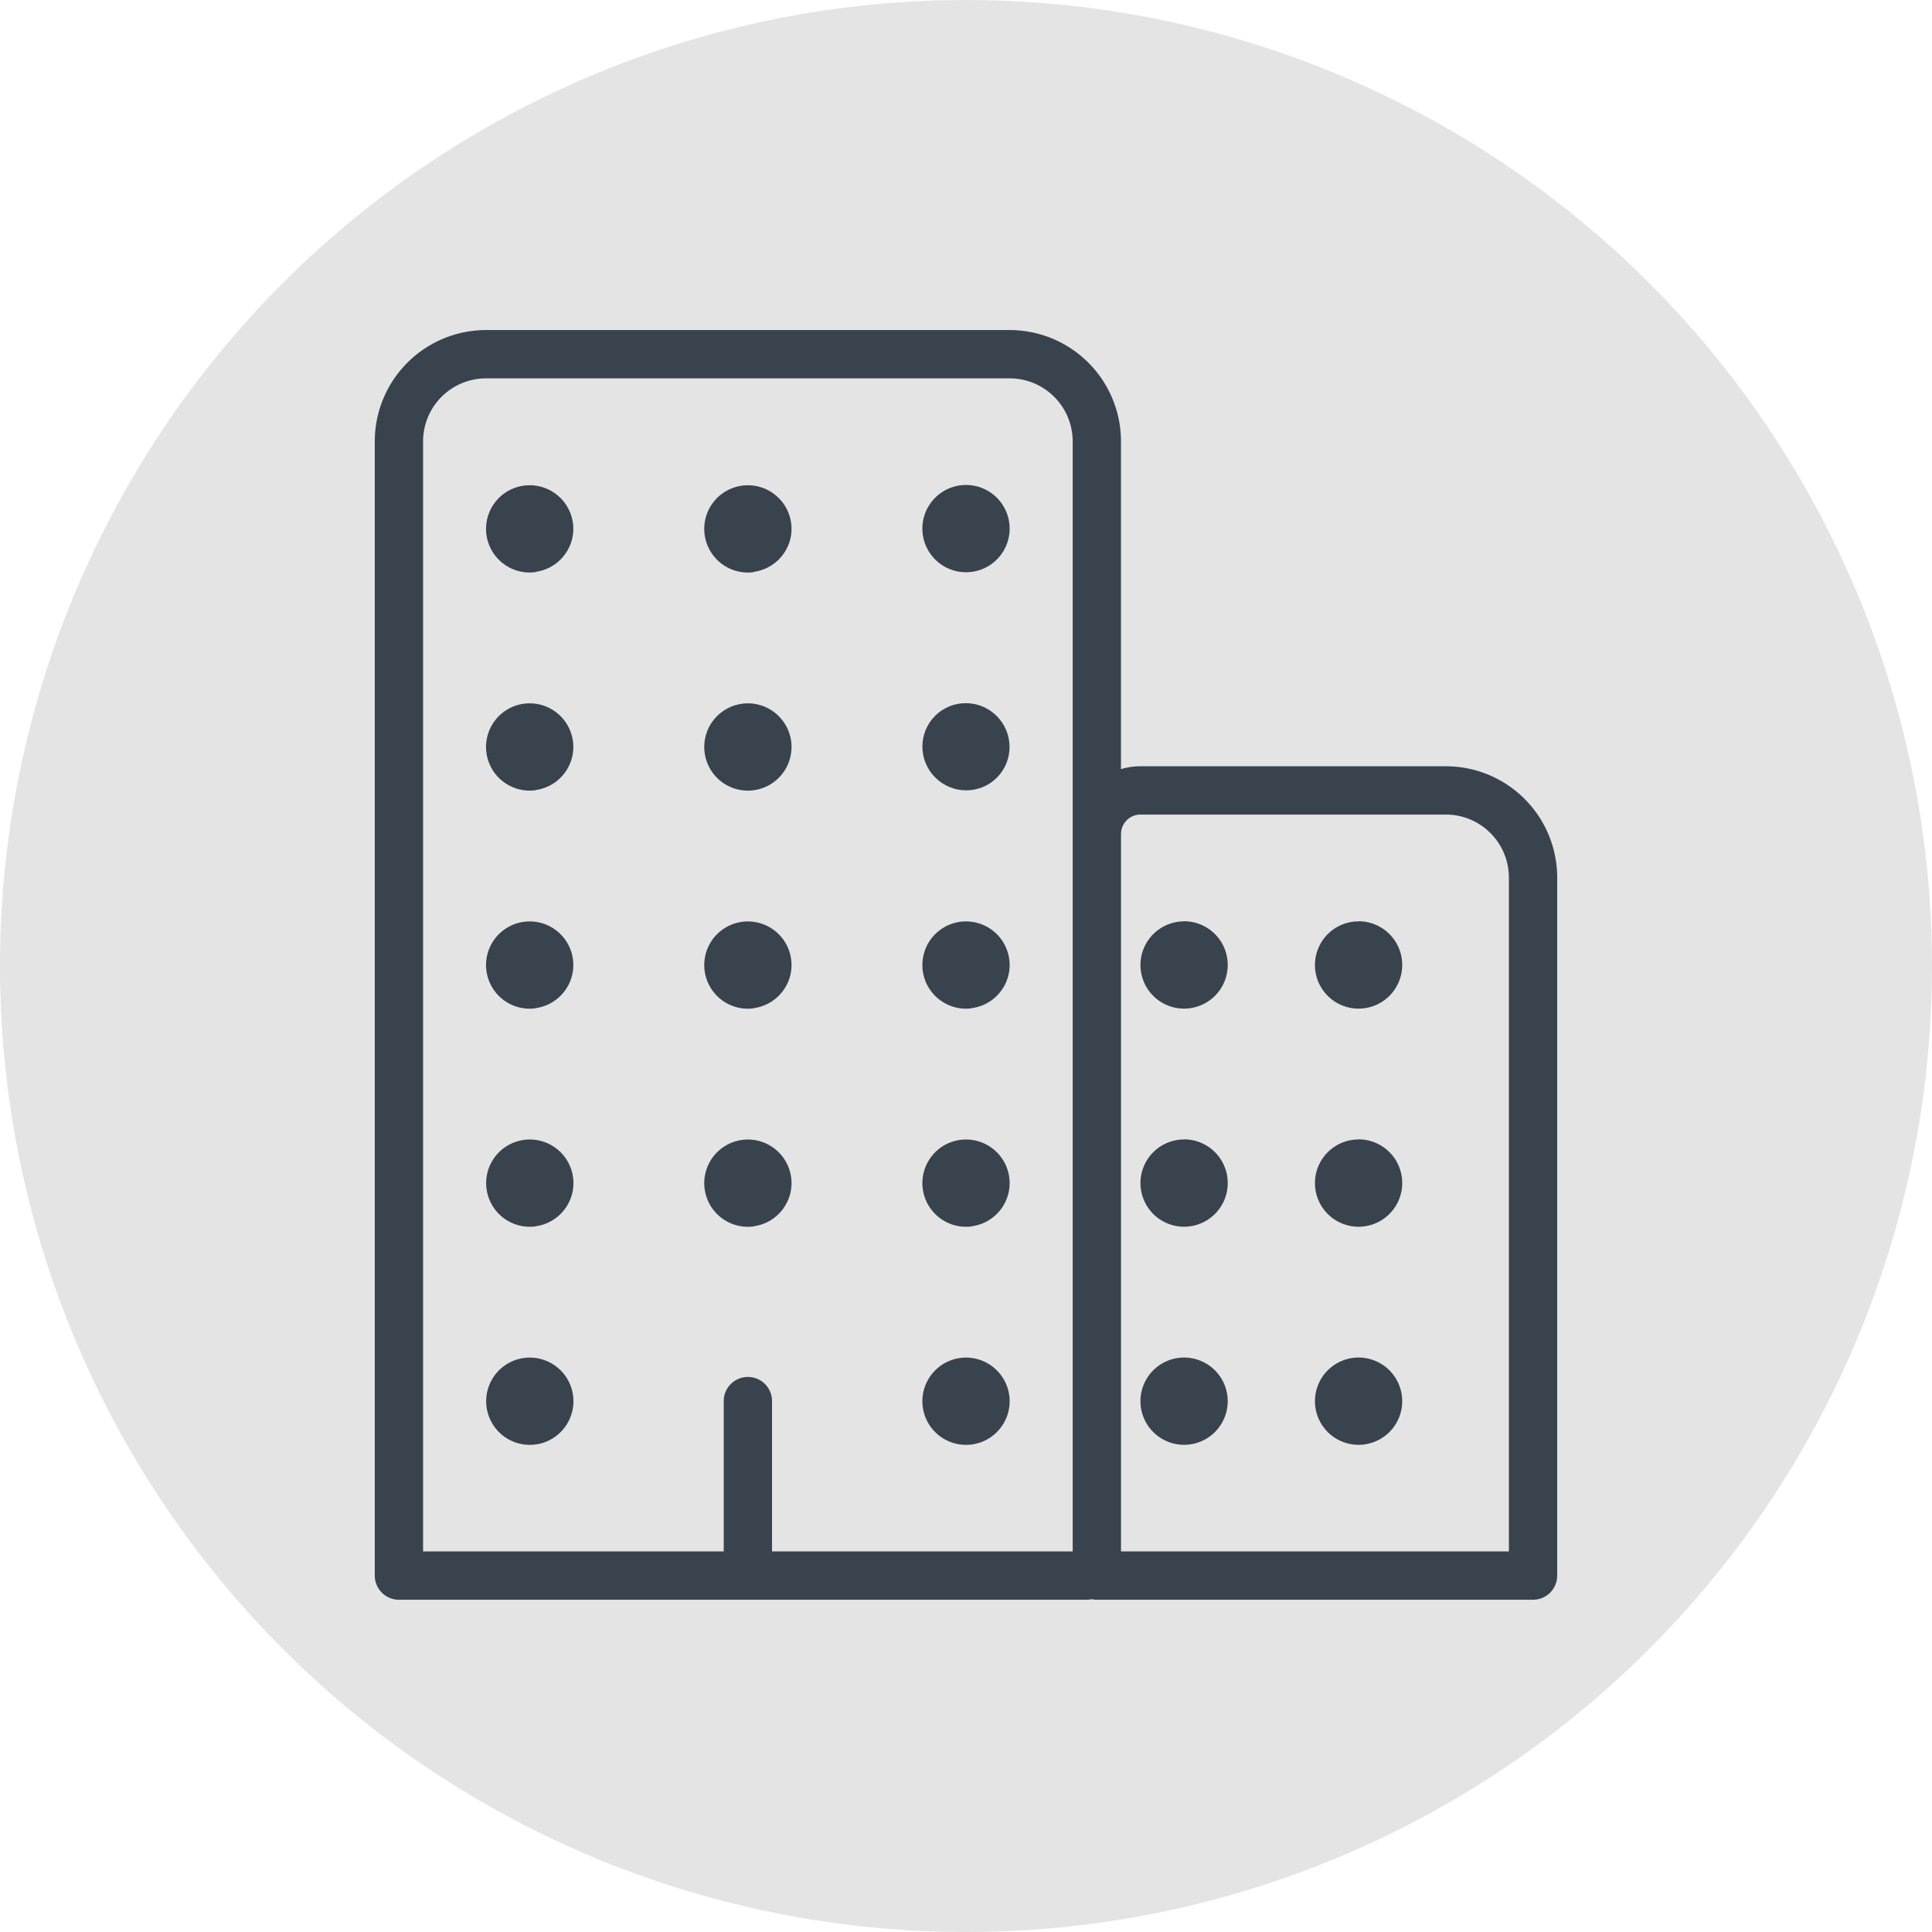
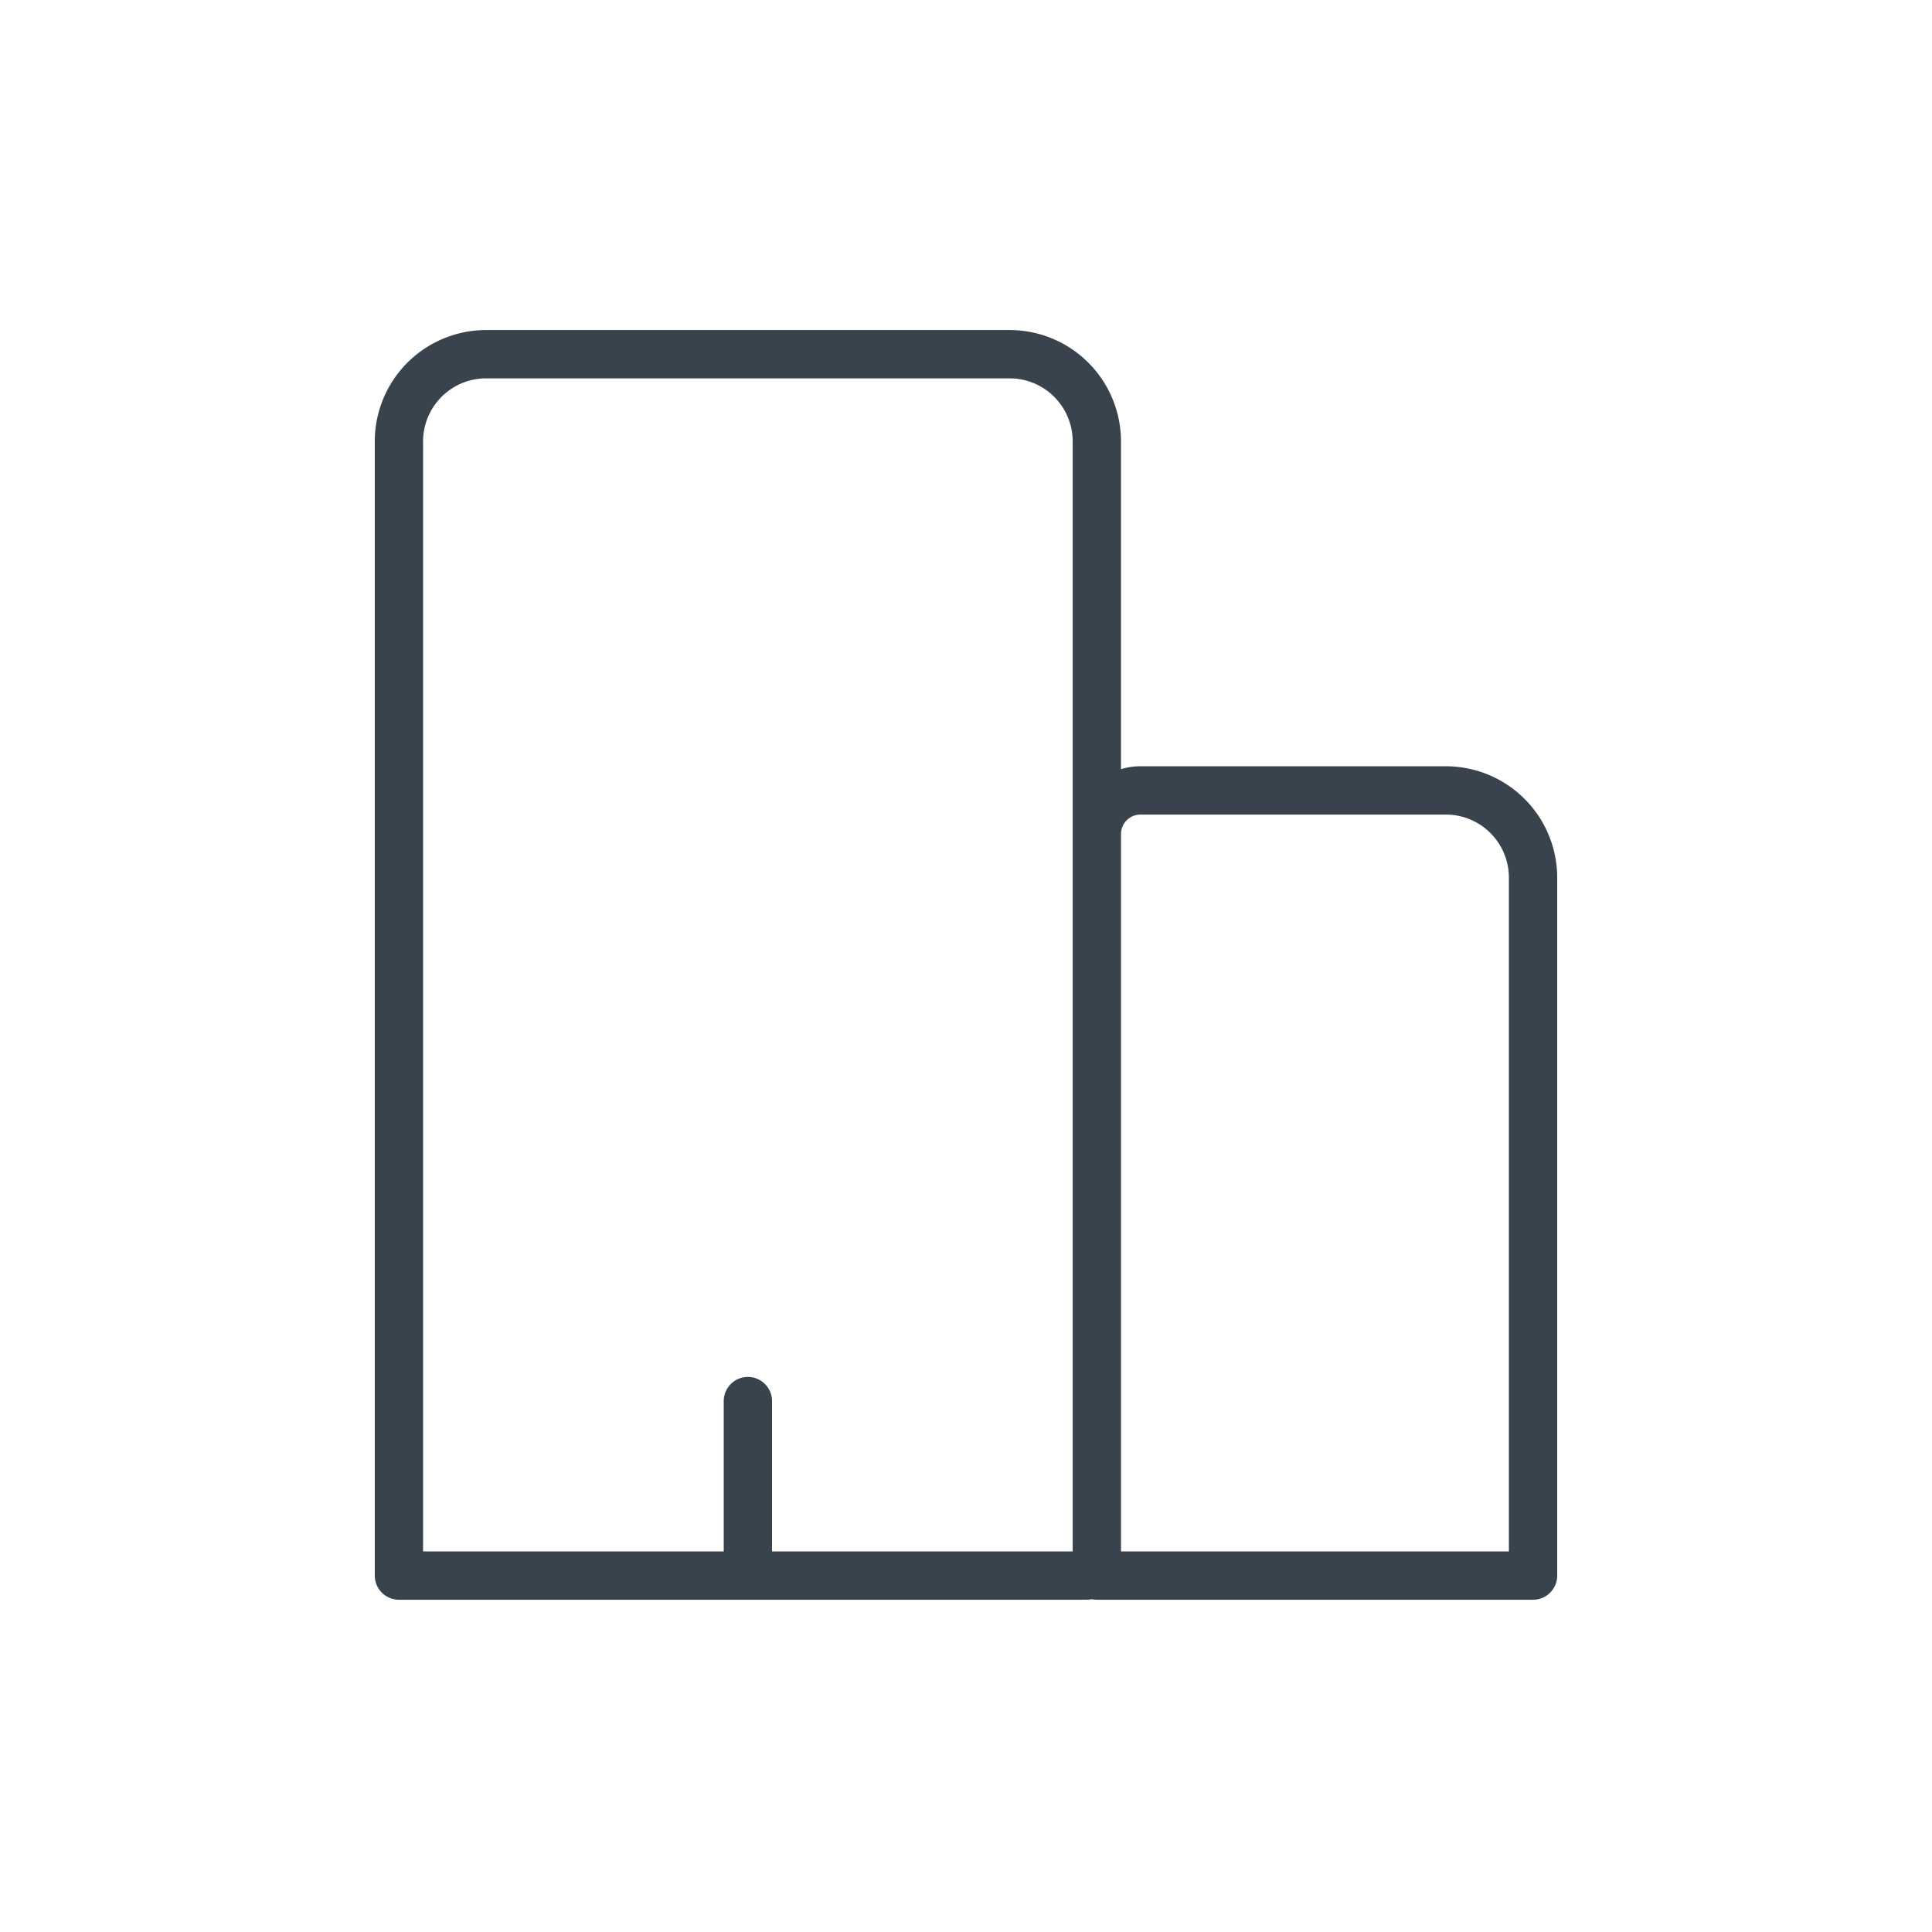
<svg xmlns="http://www.w3.org/2000/svg" width="60" height="60" viewBox="0 0 60 60">
  <g id="_문의아이콘" data-name="++문의아이콘" transform="translate(10 10)">
-     <circle id="타원_149" data-name="타원 149" cx="30" cy="30" r="30" transform="translate(-10 -10)" fill="#e4e4e4" style="mix-blend-mode: multiply;isolation: isolate" />
    <g id="_icon" data-name="++icon" transform="translate(3745 -12544)">
      <rect id="사각형_2471" data-name="사각형 2471" width="40" height="40" transform="translate(-3745 12544)" fill="none" />
      <g id="business-outline" transform="translate(-3790.611 12513)">
        <path id="패스_11558" data-name="패스 11558" d="M58.837,64.512v5.419M50.709,32H66.965a2.709,2.709,0,0,1,2.709,2.709V69.592a.339.339,0,0,1-.339.339H48V34.709A2.709,2.709,0,0,1,50.709,32Zm20.32,13.547h9.483a2.709,2.709,0,0,1,2.709,2.709V69.931H69.675V46.9A1.355,1.355,0,0,1,71.029,45.547Z" fill="none" stroke="#39434e" stroke-linecap="round" stroke-linejoin="round" stroke-width="1.5" />
-         <path id="패스_11559" data-name="패스 11559" d="M81.535,109.8a1.355,1.355,0,1,1,1.168-1.168A1.355,1.355,0,0,1,81.535,109.8Zm0-6.773a1.355,1.355,0,1,1,1.168-1.168A1.355,1.355,0,0,1,81.535,103.023Zm0-6.773A1.355,1.355,0,1,1,82.7,95.082,1.355,1.355,0,0,1,81.535,96.249Zm0-6.773A1.355,1.355,0,1,1,82.7,88.308,1.355,1.355,0,0,1,81.535,89.476Zm0-6.773A1.355,1.355,0,1,1,82.7,81.535,1.355,1.355,0,0,1,81.535,82.7Zm6.773,20.32a1.355,1.355,0,1,1,1.168-1.168A1.355,1.355,0,0,1,88.308,103.023Zm0-6.773a1.355,1.355,0,1,1,1.168-1.168A1.355,1.355,0,0,1,88.308,96.249Zm0-6.773a1.355,1.355,0,1,1,1.168-1.168,1.355,1.355,0,0,1-1.168,1.168Zm0-6.773a1.355,1.355,0,1,1,1.168-1.168A1.355,1.355,0,0,1,88.308,82.7ZM95.082,109.8a1.355,1.355,0,1,1,1.168-1.168A1.355,1.355,0,0,1,95.082,109.8Zm0-6.773a1.355,1.355,0,1,1,1.168-1.168A1.355,1.355,0,0,1,95.082,103.023Zm0-6.773a1.355,1.355,0,1,1,1.168-1.168A1.355,1.355,0,0,1,95.082,96.249Z" transform="translate(-29.295 -43.94)" fill="#39434e" />
-         <ellipse id="타원_474" data-name="타원 474" cx="1.35" cy="1.357" rx="1.35" ry="1.357" transform="translate(63.696 44.186) rotate(-45)" fill="#39434e" />
-         <path id="패스_11560" data-name="패스 11560" d="M241.535,82.7a1.355,1.355,0,1,1,1.168-1.168A1.355,1.355,0,0,1,241.535,82.7Zm12.016,24.4a1.355,1.355,0,1,0,1.355,1.355A1.355,1.355,0,0,0,253.551,107.1Zm0-6.773a1.355,1.355,0,1,0,1.355,1.355A1.355,1.355,0,0,0,253.551,100.324Zm0-6.773a1.355,1.355,0,1,0,1.355,1.355A1.355,1.355,0,0,0,253.551,93.551ZM248.132,107.1a1.355,1.355,0,1,0,1.355,1.355A1.355,1.355,0,0,0,248.132,107.1Zm0-6.773a1.355,1.355,0,1,0,1.355,1.355A1.355,1.355,0,0,0,248.132,100.324Zm0-6.773a1.355,1.355,0,1,0,1.355,1.355A1.355,1.355,0,0,0,248.132,93.551Z" transform="translate(-175.748 -43.94)" fill="#39434e" />
      </g>
    </g>
  </g>
</svg>